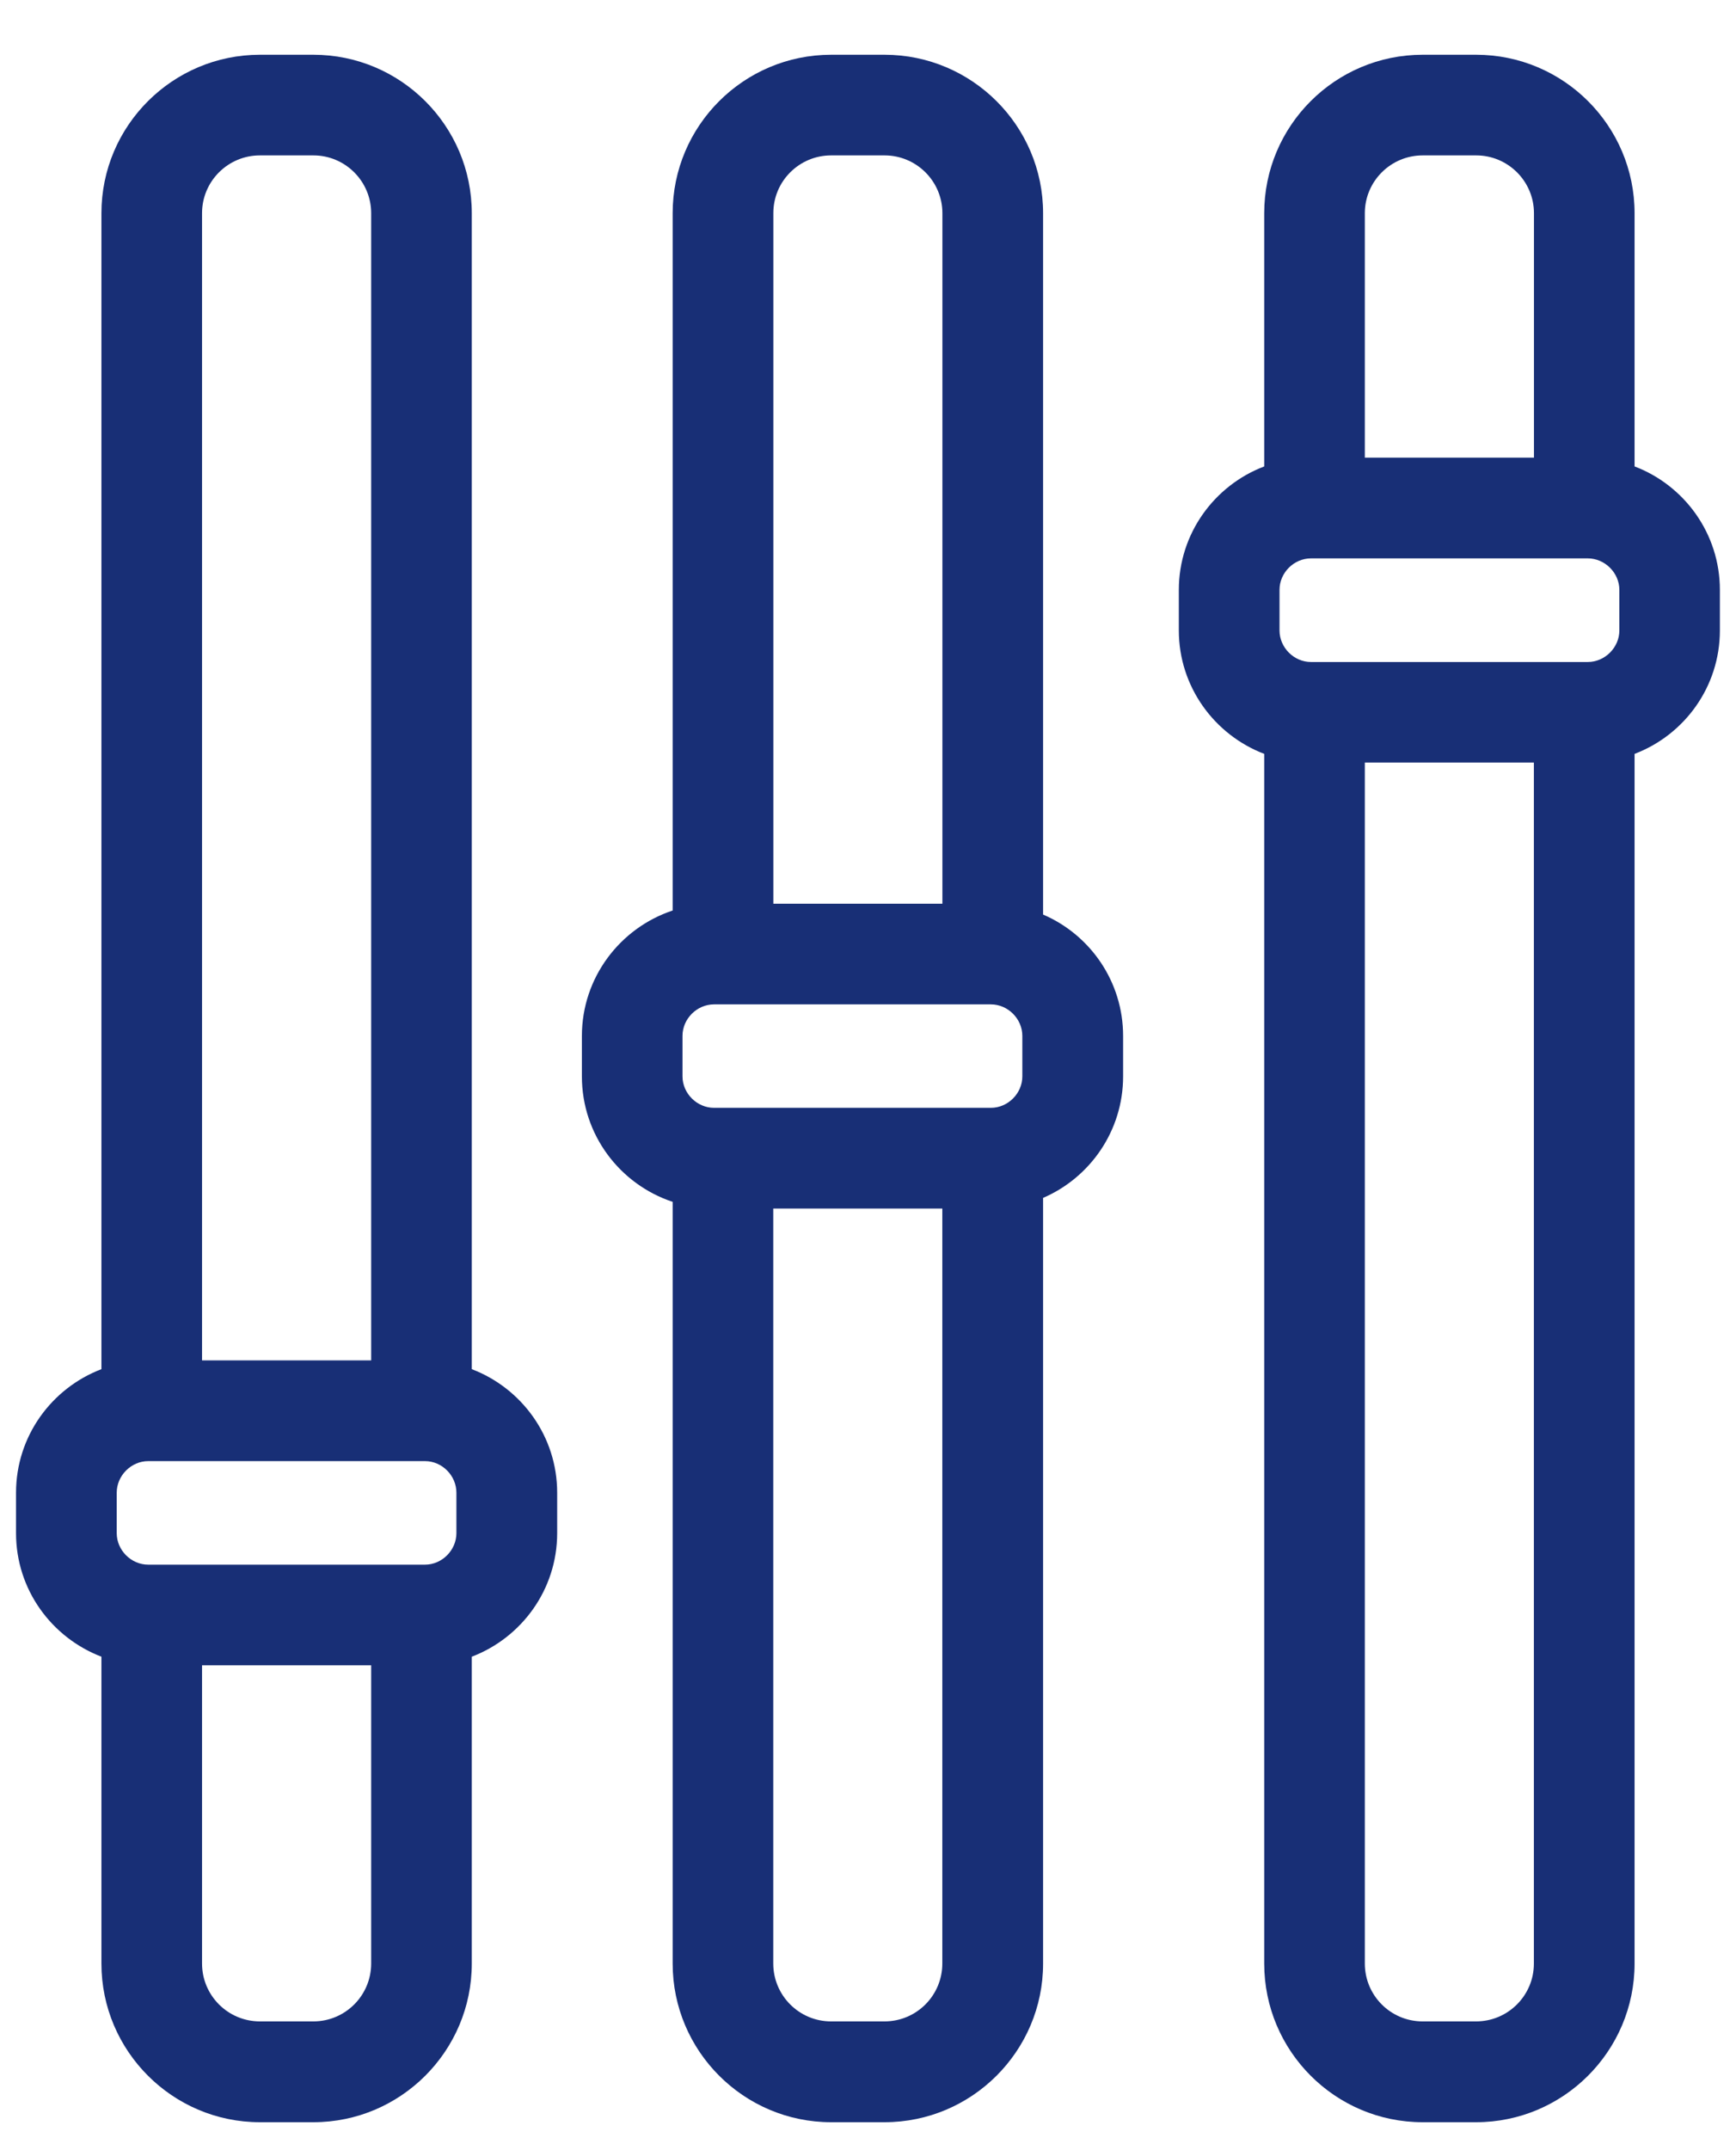
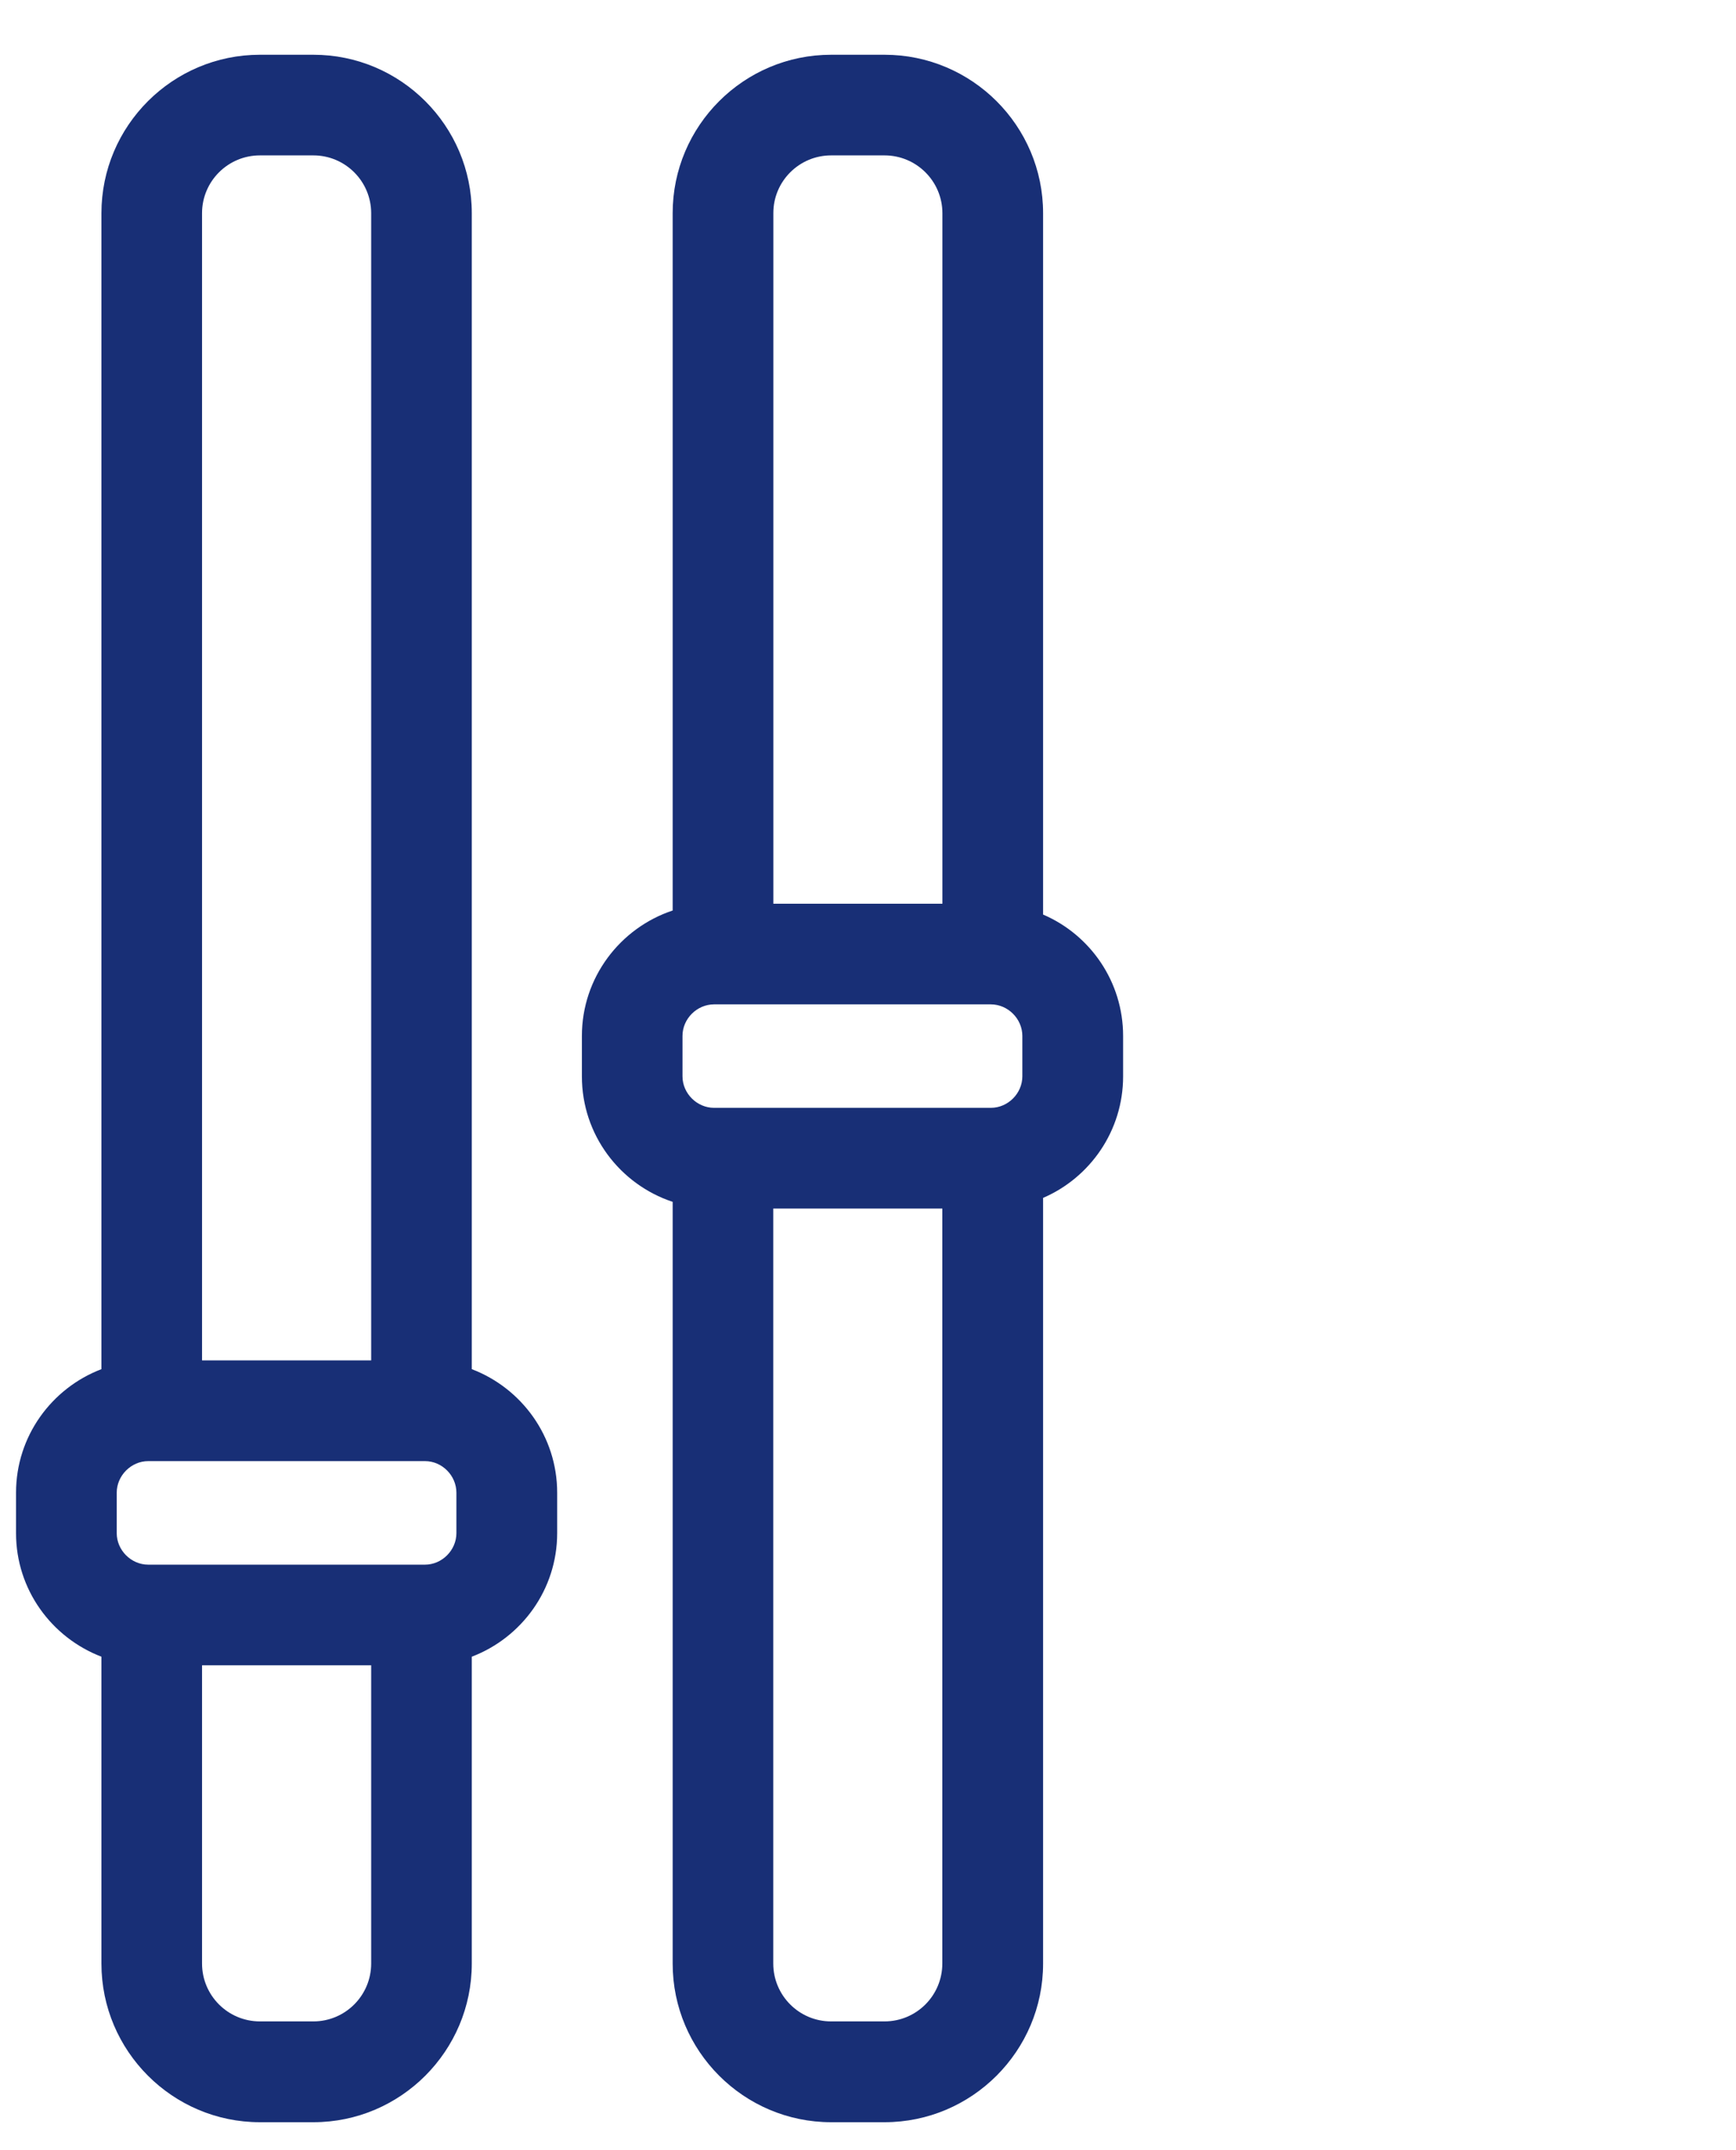
<svg xmlns="http://www.w3.org/2000/svg" width="21" height="26" viewBox="0 0 21 26" fill="none">
  <path d="M1.227 20.033V23.744C1.227 24.801 2.088 25.662 3.144 25.662H3.791C4.847 25.662 5.707 24.801 5.707 23.744V20.033C6.31 19.803 6.74 19.221 6.74 18.539V18.05C6.74 17.368 6.31 16.786 5.707 16.556V2.578C5.707 1.521 4.847 0.662 3.791 0.662H3.144C2.088 0.662 1.227 1.521 1.227 2.578V16.556C0.624 16.786 0.194 17.368 0.194 18.05V18.54C0.194 19.221 0.624 19.802 1.227 20.033ZM3.144 1.879H3.791C4.176 1.879 4.49 2.192 4.49 2.578V16.45H2.444V2.578C2.444 2.192 2.758 1.879 3.144 1.879ZM1.412 18.05C1.412 17.843 1.587 17.668 1.793 17.668H5.141C5.348 17.668 5.521 17.843 5.521 18.05V18.539C5.521 18.745 5.347 18.92 5.141 18.92H1.793C1.586 18.92 1.412 18.745 1.412 18.539V18.05ZM3.791 24.443H3.144C2.758 24.443 2.444 24.13 2.444 23.743V20.137H4.49V23.743C4.49 24.13 4.176 24.443 3.791 24.443Z" fill="#182F76" />
  <path d="M8.137 14.533V23.744C8.137 24.801 8.997 25.662 10.054 25.662H10.7C11.757 25.662 12.618 24.801 12.618 23.744V14.485C13.187 14.24 13.586 13.673 13.586 13.016V12.527C13.586 11.869 13.187 11.303 12.618 11.059V2.578C12.618 1.521 11.757 0.662 10.7 0.662H10.054C8.997 0.662 8.137 1.521 8.137 2.578V11.01C7.501 11.221 7.039 11.821 7.039 12.527V13.016C7.039 13.723 7.5 14.322 8.137 14.533ZM10.054 1.879H10.7C11.086 1.879 11.4 2.192 11.4 2.578V10.928H9.355V2.578C9.354 2.192 9.668 1.879 10.054 1.879ZM8.256 12.526C8.256 12.319 8.431 12.145 8.638 12.145H11.986C12.193 12.145 12.367 12.32 12.367 12.526V13.015C12.367 13.222 12.193 13.396 11.986 13.396H8.638C8.431 13.396 8.256 13.222 8.256 13.015V12.526ZM10.7 24.443H10.053C9.668 24.443 9.354 24.13 9.354 23.743V14.614H11.399V23.743C11.399 24.13 11.086 24.443 10.7 24.443Z" fill="#182F76" />
-   <path d="M15.293 9.116V23.744C15.293 24.801 16.152 25.662 17.209 25.662H17.856C18.912 25.662 19.773 24.801 19.773 23.744V9.116C20.376 8.887 20.805 8.305 20.805 7.623V7.133C20.805 6.451 20.375 5.869 19.773 5.64V2.578C19.773 1.521 18.913 0.662 17.856 0.662H17.209C16.152 0.662 15.293 1.521 15.293 2.578V5.64C14.691 5.869 14.26 6.451 14.26 7.133V7.623C14.26 8.304 14.691 8.886 15.293 9.116ZM17.21 1.879H17.857C18.242 1.879 18.556 2.192 18.556 2.578V5.534H16.51V2.578C16.51 2.192 16.824 1.879 17.21 1.879ZM15.478 7.133C15.478 6.926 15.652 6.752 15.859 6.752H19.207C19.414 6.752 19.589 6.927 19.589 7.133V7.623C19.589 7.83 19.414 8.005 19.207 8.005H15.859C15.652 8.005 15.478 7.83 15.478 7.623V7.133ZM17.856 24.443H17.209C16.823 24.443 16.51 24.13 16.51 23.743V9.221H18.555V23.744C18.555 24.13 18.241 24.443 17.856 24.443Z" fill="#182F76" />
</svg>